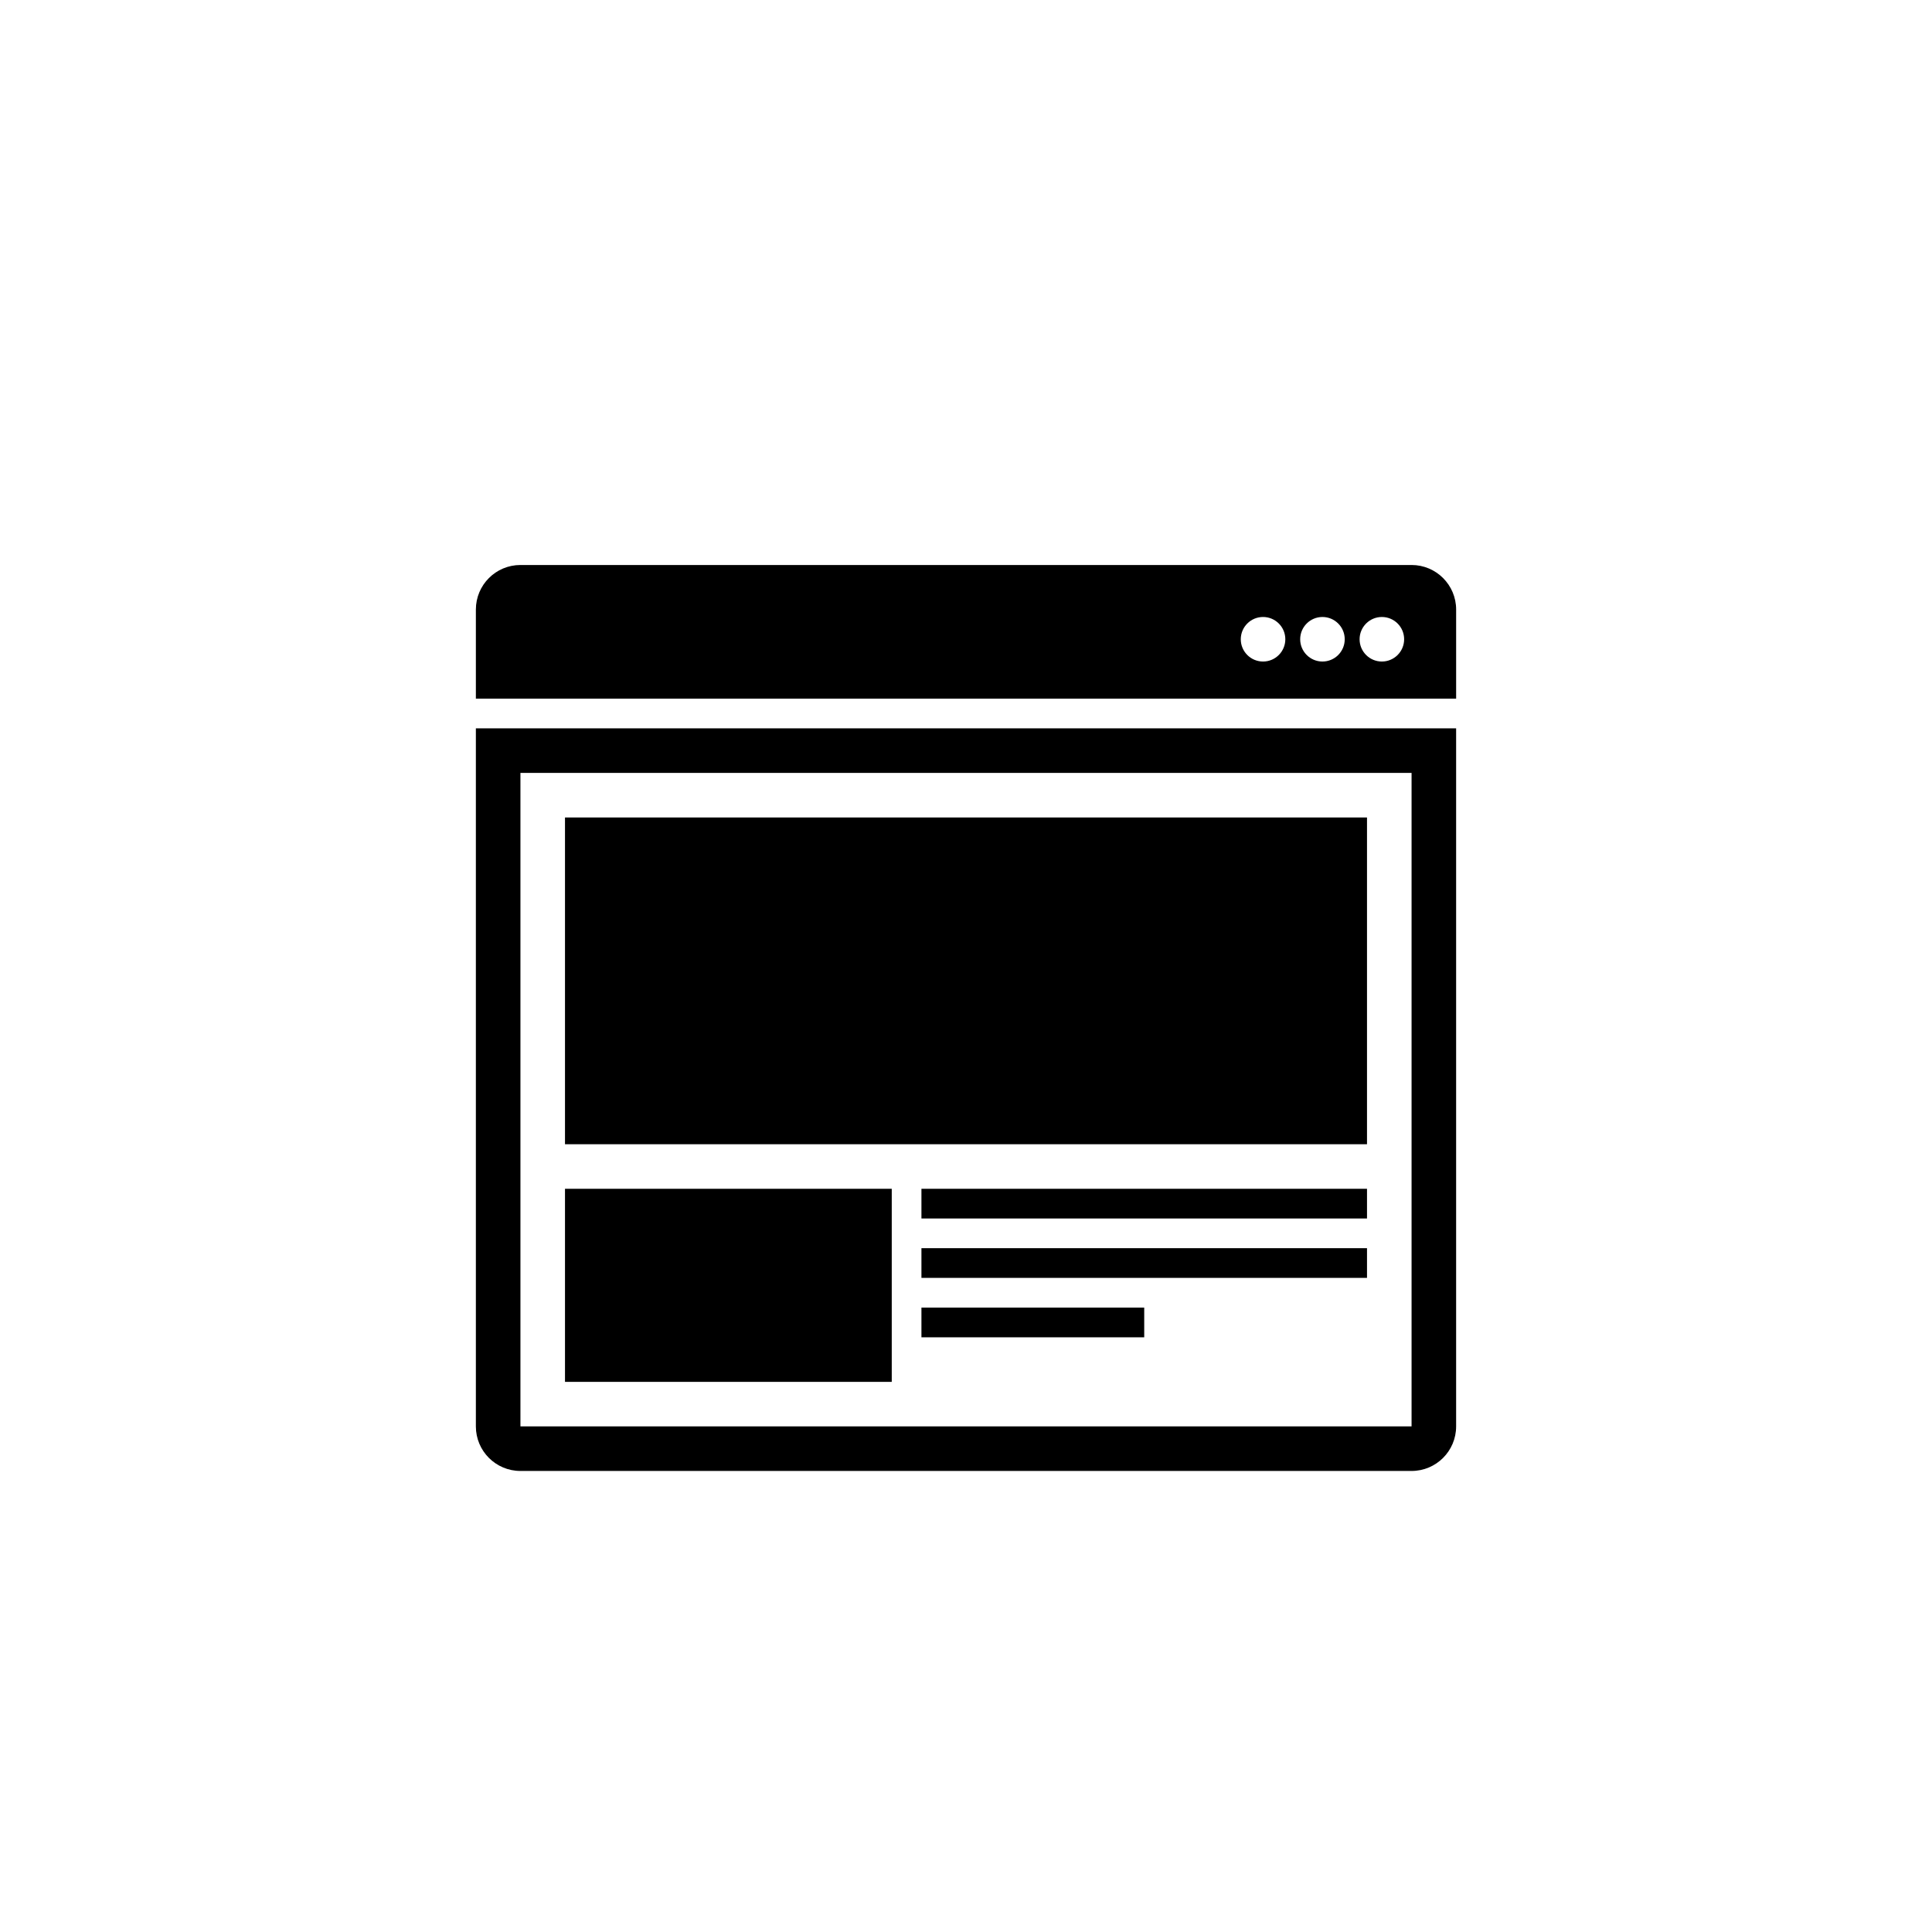
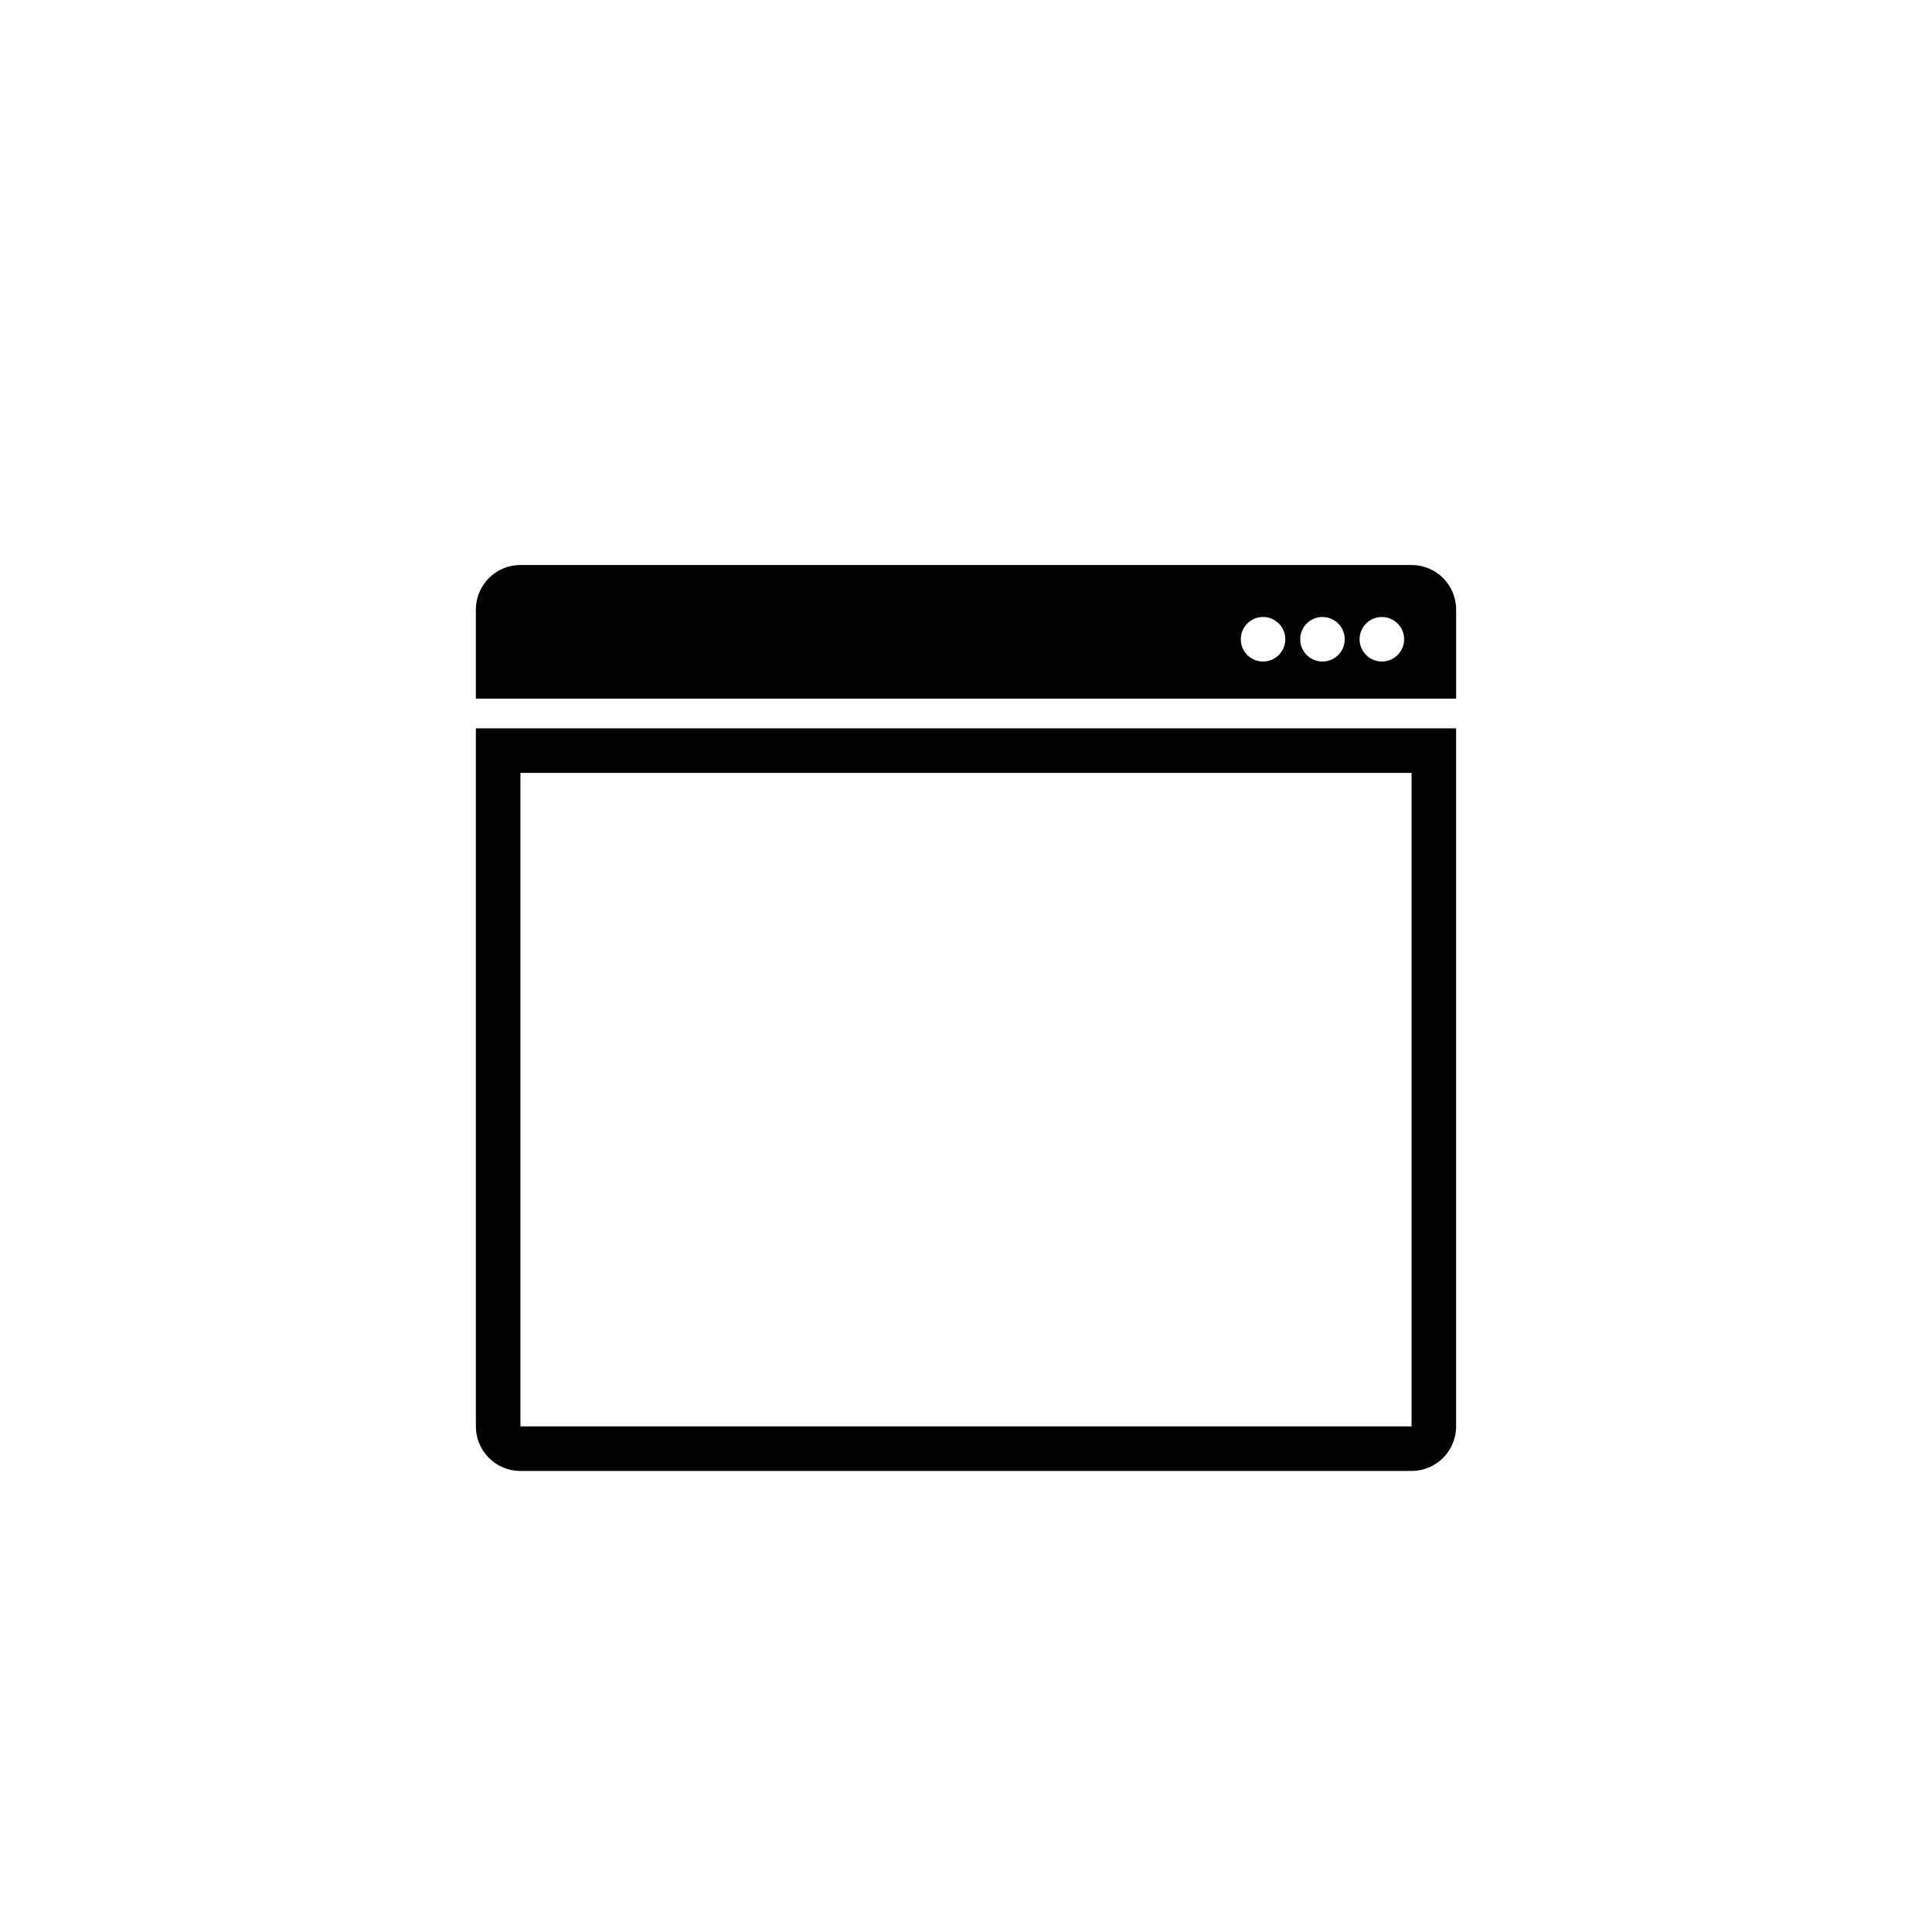
<svg xmlns="http://www.w3.org/2000/svg" fill="#000000" width="800px" height="800px" version="1.1" viewBox="144 144 512 512">
  <g>
    <path d="m270.11 337.02v184.99c0 6.523 5.285 11.809 11.809 11.809h236.16c6.523 0 11.809-5.285 11.809-11.809v-184.99zm247.97 184.99h-236.16v-173.18h236.16z" />
    <path d="m518.08 293.73h-236.16c-6.523 0-11.809 5.289-11.809 11.809v23.617h259.78v-23.617c0-6.519-5.285-11.809-11.809-11.809zm-39.359 25.582c-3.258 0-5.902-2.644-5.902-5.902s2.644-5.902 5.902-5.902 5.902 2.644 5.902 5.902-2.644 5.902-5.902 5.902zm15.742 0c-3.258 0-5.902-2.644-5.902-5.902s2.644-5.902 5.902-5.902c3.258 0 5.902 2.644 5.902 5.902 0.004 3.258-2.641 5.902-5.902 5.902zm15.746 0c-3.258 0-5.902-2.644-5.902-5.902s2.644-5.902 5.902-5.902c3.258 0 5.902 2.644 5.902 5.902s-2.644 5.902-5.902 5.902z" />
-     <path d="m293.73 360.64h212.54v86.594h-212.54z" />
-     <path d="m293.73 459.04h86.594v51.168h-86.594z" />
-     <path d="m388.19 459.04h118.08v7.871h-118.08z" />
-     <path d="m388.19 474.78h118.08v7.871h-118.08z" />
-     <path d="m388.19 490.53h59.039v7.871h-59.039z" />
  </g>
</svg>